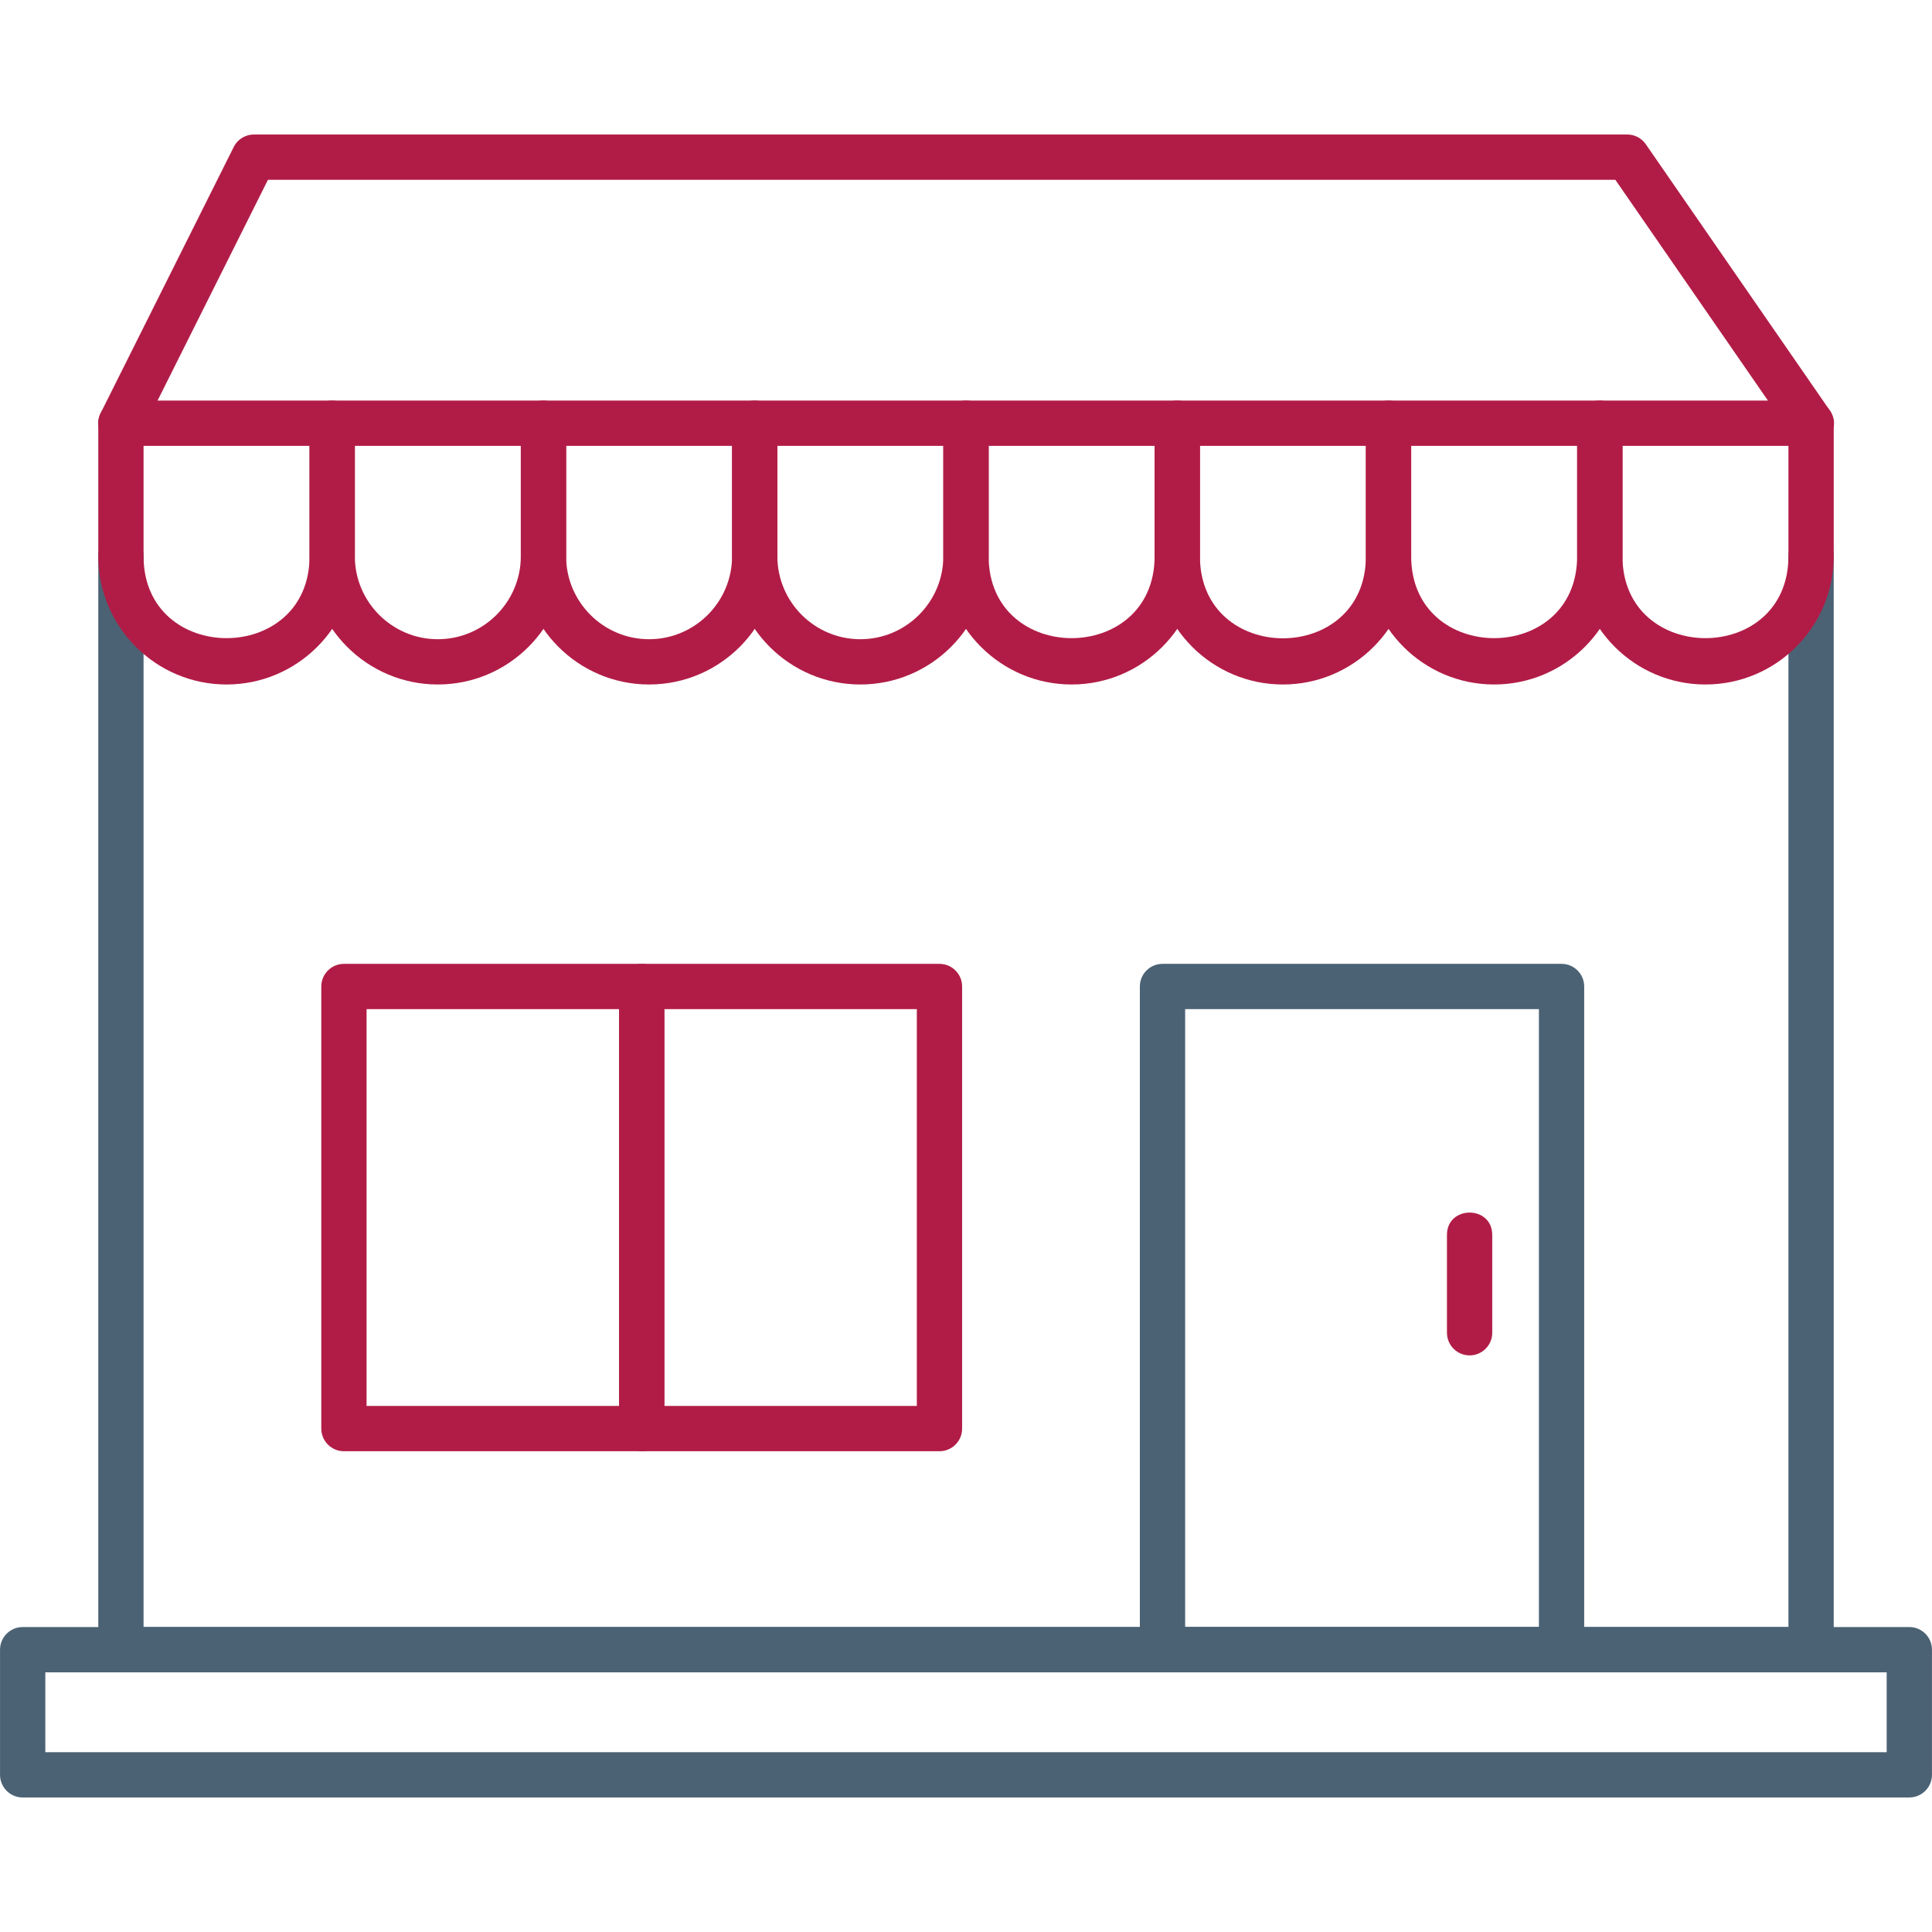
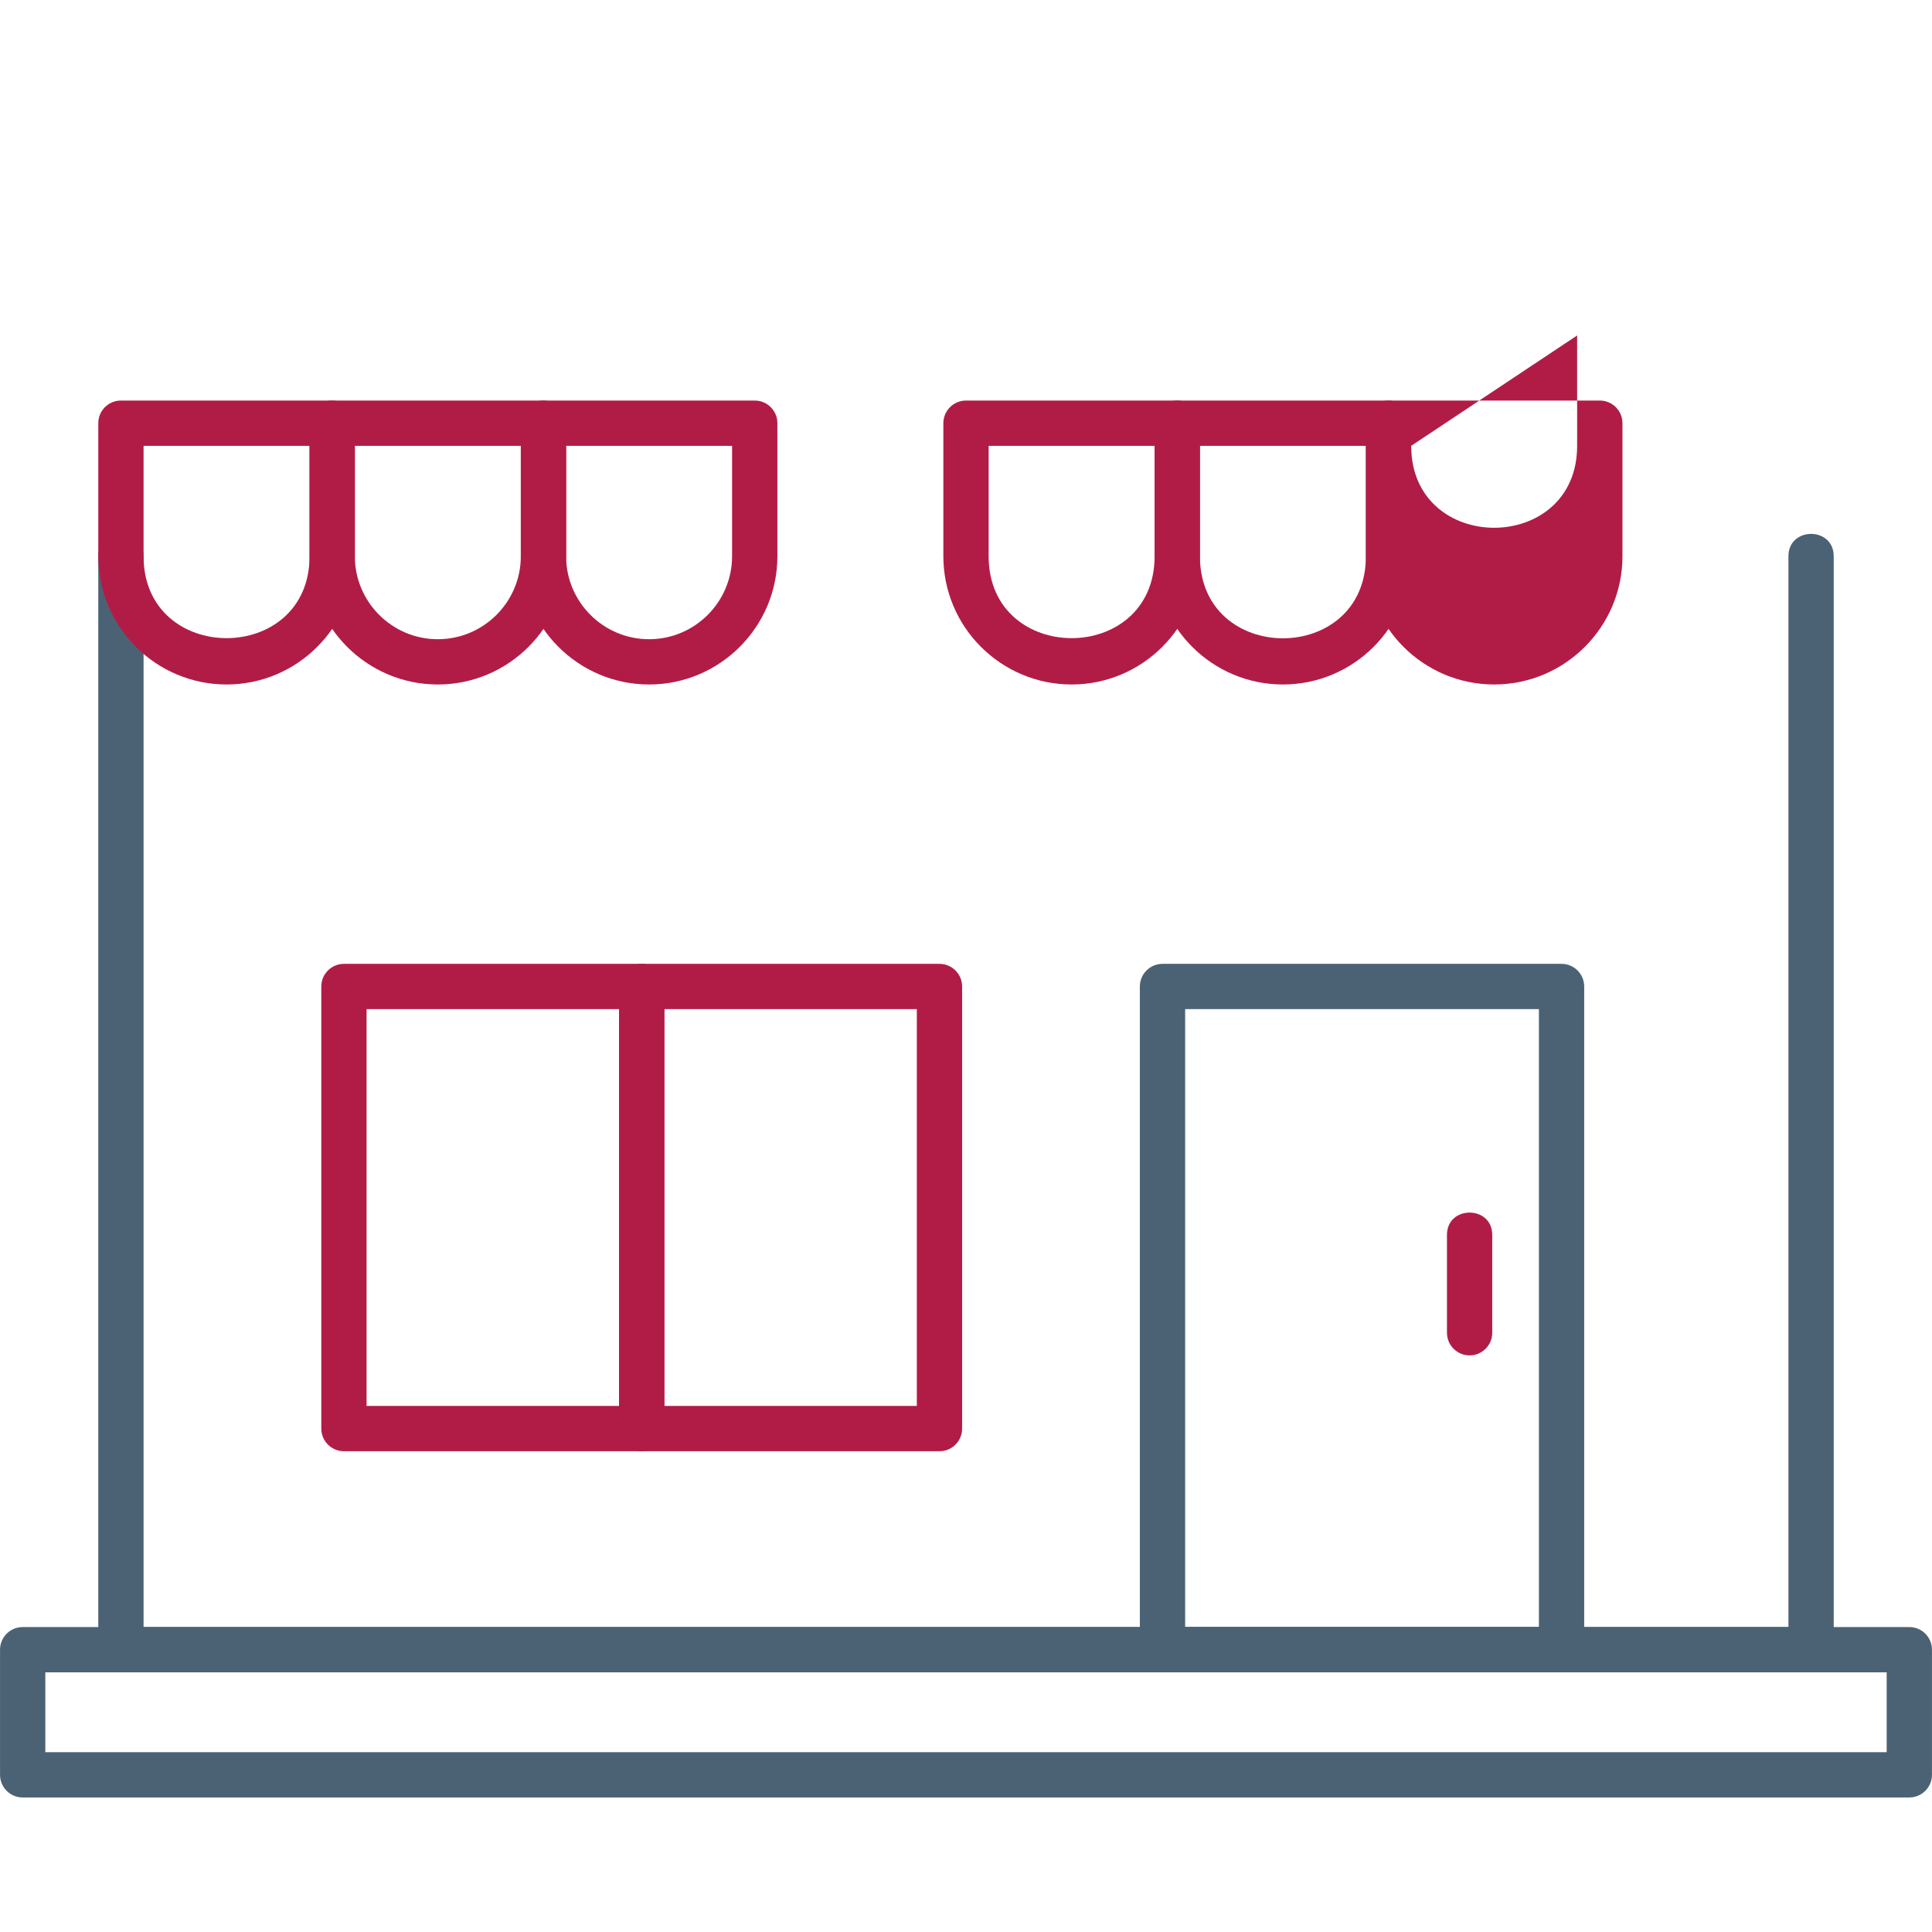
<svg xmlns="http://www.w3.org/2000/svg" version="1.1" width="512" height="512" x="0" y="0" viewBox="0 0 1706.66 1706.66" style="enable-background:new 0 0 512 512" xml:space="preserve" class="">
  <g>
    <path fill="#4b6274" d="M1599.84 1477.28H106.82c-11.04 0-20-8.97-20-20V491.35c0-26.33 40-26.33 40 0v945.92l1453.02.01V491.36c0-26.32 40-26.32 40 0v965.93c0 11.02-8.95 20-20 20z" data-original="#4b6274" />
    <g fill="#e2725a">
      <path d="M200.13 604.65c-62.48 0-113.31-50.83-113.31-113.31V373.83c0-11.04 8.96-20 20-20h186.63c11.04 0 20 8.96 20 20v117.51c0 62.48-50.83 113.31-113.32 113.31zm-73.31-210.81v97.51c0 96.49 146.63 96.49 146.63 0v-97.51z" fill="#b11c46" data-original="#e2725a" class="" />
      <path d="M386.76 604.65c-62.48 0-113.31-50.83-113.31-113.31V373.83c0-11.04 8.96-20 20-20h186.63c11.04 0 20 8.96 20 20v117.51c-.01 62.48-50.83 113.31-113.31 113.31zm-73.31-210.81v97.51c0 40.43 32.89 73.31 73.31 73.31 40.43 0 73.31-32.89 73.31-73.31v-97.51z" fill="#b11c46" data-original="#e2725a" class="" />
      <path d="M573.4 604.65c-62.48 0-113.31-50.83-113.31-113.31V373.83c0-11.04 8.96-20 20-20h186.63c11.04 0 20 8.96 20 20v117.51c-.02 62.48-50.85 113.31-113.31 113.31zm-73.33-210.81v97.51c0 40.43 32.89 73.31 73.31 73.31 40.43 0 73.31-32.89 73.31-73.31v-97.51H500.06z" fill="#b11c46" data-original="#e2725a" class="" />
-       <path d="M760.03 604.65c-62.49 0-113.31-50.83-113.31-113.31V373.83c0-11.04 8.96-20 20-20h186.62c11.04 0 20 8.96 20 20v117.51c0 62.48-50.83 113.31-113.3 113.31zM686.7 393.84v97.51c0 40.43 32.89 73.31 73.31 73.31 40.43 0 73.3-32.89 73.3-73.31v-97.51H686.69z" fill="#b11c46" data-original="#e2725a" class="" />
      <path d="M946.64 604.65c-62.48 0-113.31-50.83-113.31-113.31V373.83c0-11.04 8.96-20 20-20h186.63c11.04 0 20 8.96 20 20v117.51c0 62.48-50.83 113.31-113.32 113.31zm-73.31-210.81v97.51c0 96.49 146.61 96.49 146.61 0v-97.51z" fill="#b11c46" data-original="#e2725a" class="" />
      <path d="M1133.28 604.65c-62.48 0-113.33-50.83-113.33-113.31V373.83c0-11.04 8.97-20 20-20h186.63c11.04 0 20 8.96 20 20v117.51c.01 62.48-50.81 113.31-113.3 113.31zm-73.31-210.81v97.51c0 96.66 146.62 96.67 146.62 0v-97.51z" fill="#b11c46" data-original="#e2725a" class="" />
-       <path d="M1319.89 604.65c-62.47 0-113.3-50.83-113.3-113.31V373.83c0-11.04 8.97-20 20-20h186.63c11.04 0 20 8.96 20 20v117.51c0 62.48-50.85 113.31-113.33 113.31zm-73.3-210.81v97.51c0 96.5 146.6 96.48 146.6 0v-97.51z" fill="#b11c46" data-original="#e2725a" class="" />
-       <path d="M1506.53 604.65c-62.49 0-113.31-50.83-113.31-113.31V373.83c0-11.04 8.97-20 20-20h186.63c11.04 0 20 8.96 20 20v117.51c0 62.48-50.83 113.31-113.31 113.31zm-73.3-210.81v97.51c0 96.49 146.61 96.49 146.61 0v-97.51z" fill="#b11c46" data-original="#e2725a" class="" />
-       <path d="M106.8 393.84c-14.61 0-24.58-15.54-17.87-28.94l117.51-235a20.007 20.007 0 0 1 17.89-11.06h1213.09c6.57 0 12.72 3.22 16.46 8.63l162.42 235c14.96 21.64-17.92 44.41-32.9 22.74l-156.46-226.38H236.7L124.72 382.79c-3.5 7-10.57 11.06-17.91 11.06z" fill="#b11c46" data-original="#e2725a" class="" />
+       <path d="M1319.89 604.65c-62.47 0-113.3-50.83-113.3-113.31V373.83c0-11.04 8.97-20 20-20h186.63c11.04 0 20 8.96 20 20v117.51c0 62.48-50.85 113.31-113.33 113.31zm-73.3-210.81c0 96.5 146.6 96.48 146.6 0v-97.51z" fill="#b11c46" data-original="#e2725a" class="" />
    </g>
    <path fill="#4b6274" d="M1686.63 1587.82H20.03c-11.04 0-20-8.97-20-20v-110.54c0-11.04 8.96-20 20-20l1666.6-.01c11.04 0 20 8.97 20 20v110.54c0 11.03-8.96 20-20 20zm-1646.6-40.01h1626.6v-70.53H40.03z" data-original="#4b6274" />
    <path fill="#4b6274" d="M1379.42 1477.28h-352.51c-11.04 0-20-8.97-20-20V871.43c0-11.04 8.97-20 20-20h352.51c11.04 0 20 8.96 20 20v585.85c0 11.03-8.95 20-20 20zm-332.51-40.01h312.5V891.43h-312.5z" data-original="#4b6274" />
    <path fill="#b11c46" d="M1298.19 1197.3c-11.04 0-20-8.97-20-20v-86.4c0-26.33 40-26.32 40 0v86.4c.01 11.03-8.96 20-20 20zM566.87 1281.96H303.82c-11.04 0-20-8.97-20-20V871.44c0-11.04 8.96-20 20-20h263.03c11.04 0 20 8.96 20 20v390.52c0 11.05-8.94 20-19.98 20zm-243.05-40.01h223.05V891.43H323.82z" data-original="#e2725a" class="" />
    <path fill="#b11c46" d="M829.9 1281.96H566.86c-11.04 0-20-8.97-20-20V871.44c0-11.04 8.96-20 20-20H829.9c11.04 0 20 8.96 20 20v390.52c0 11.05-8.94 20-20 20zm-243.05-40.01H809.9V891.43H586.85z" data-original="#e2725a" class="" />
  </g>
</svg>